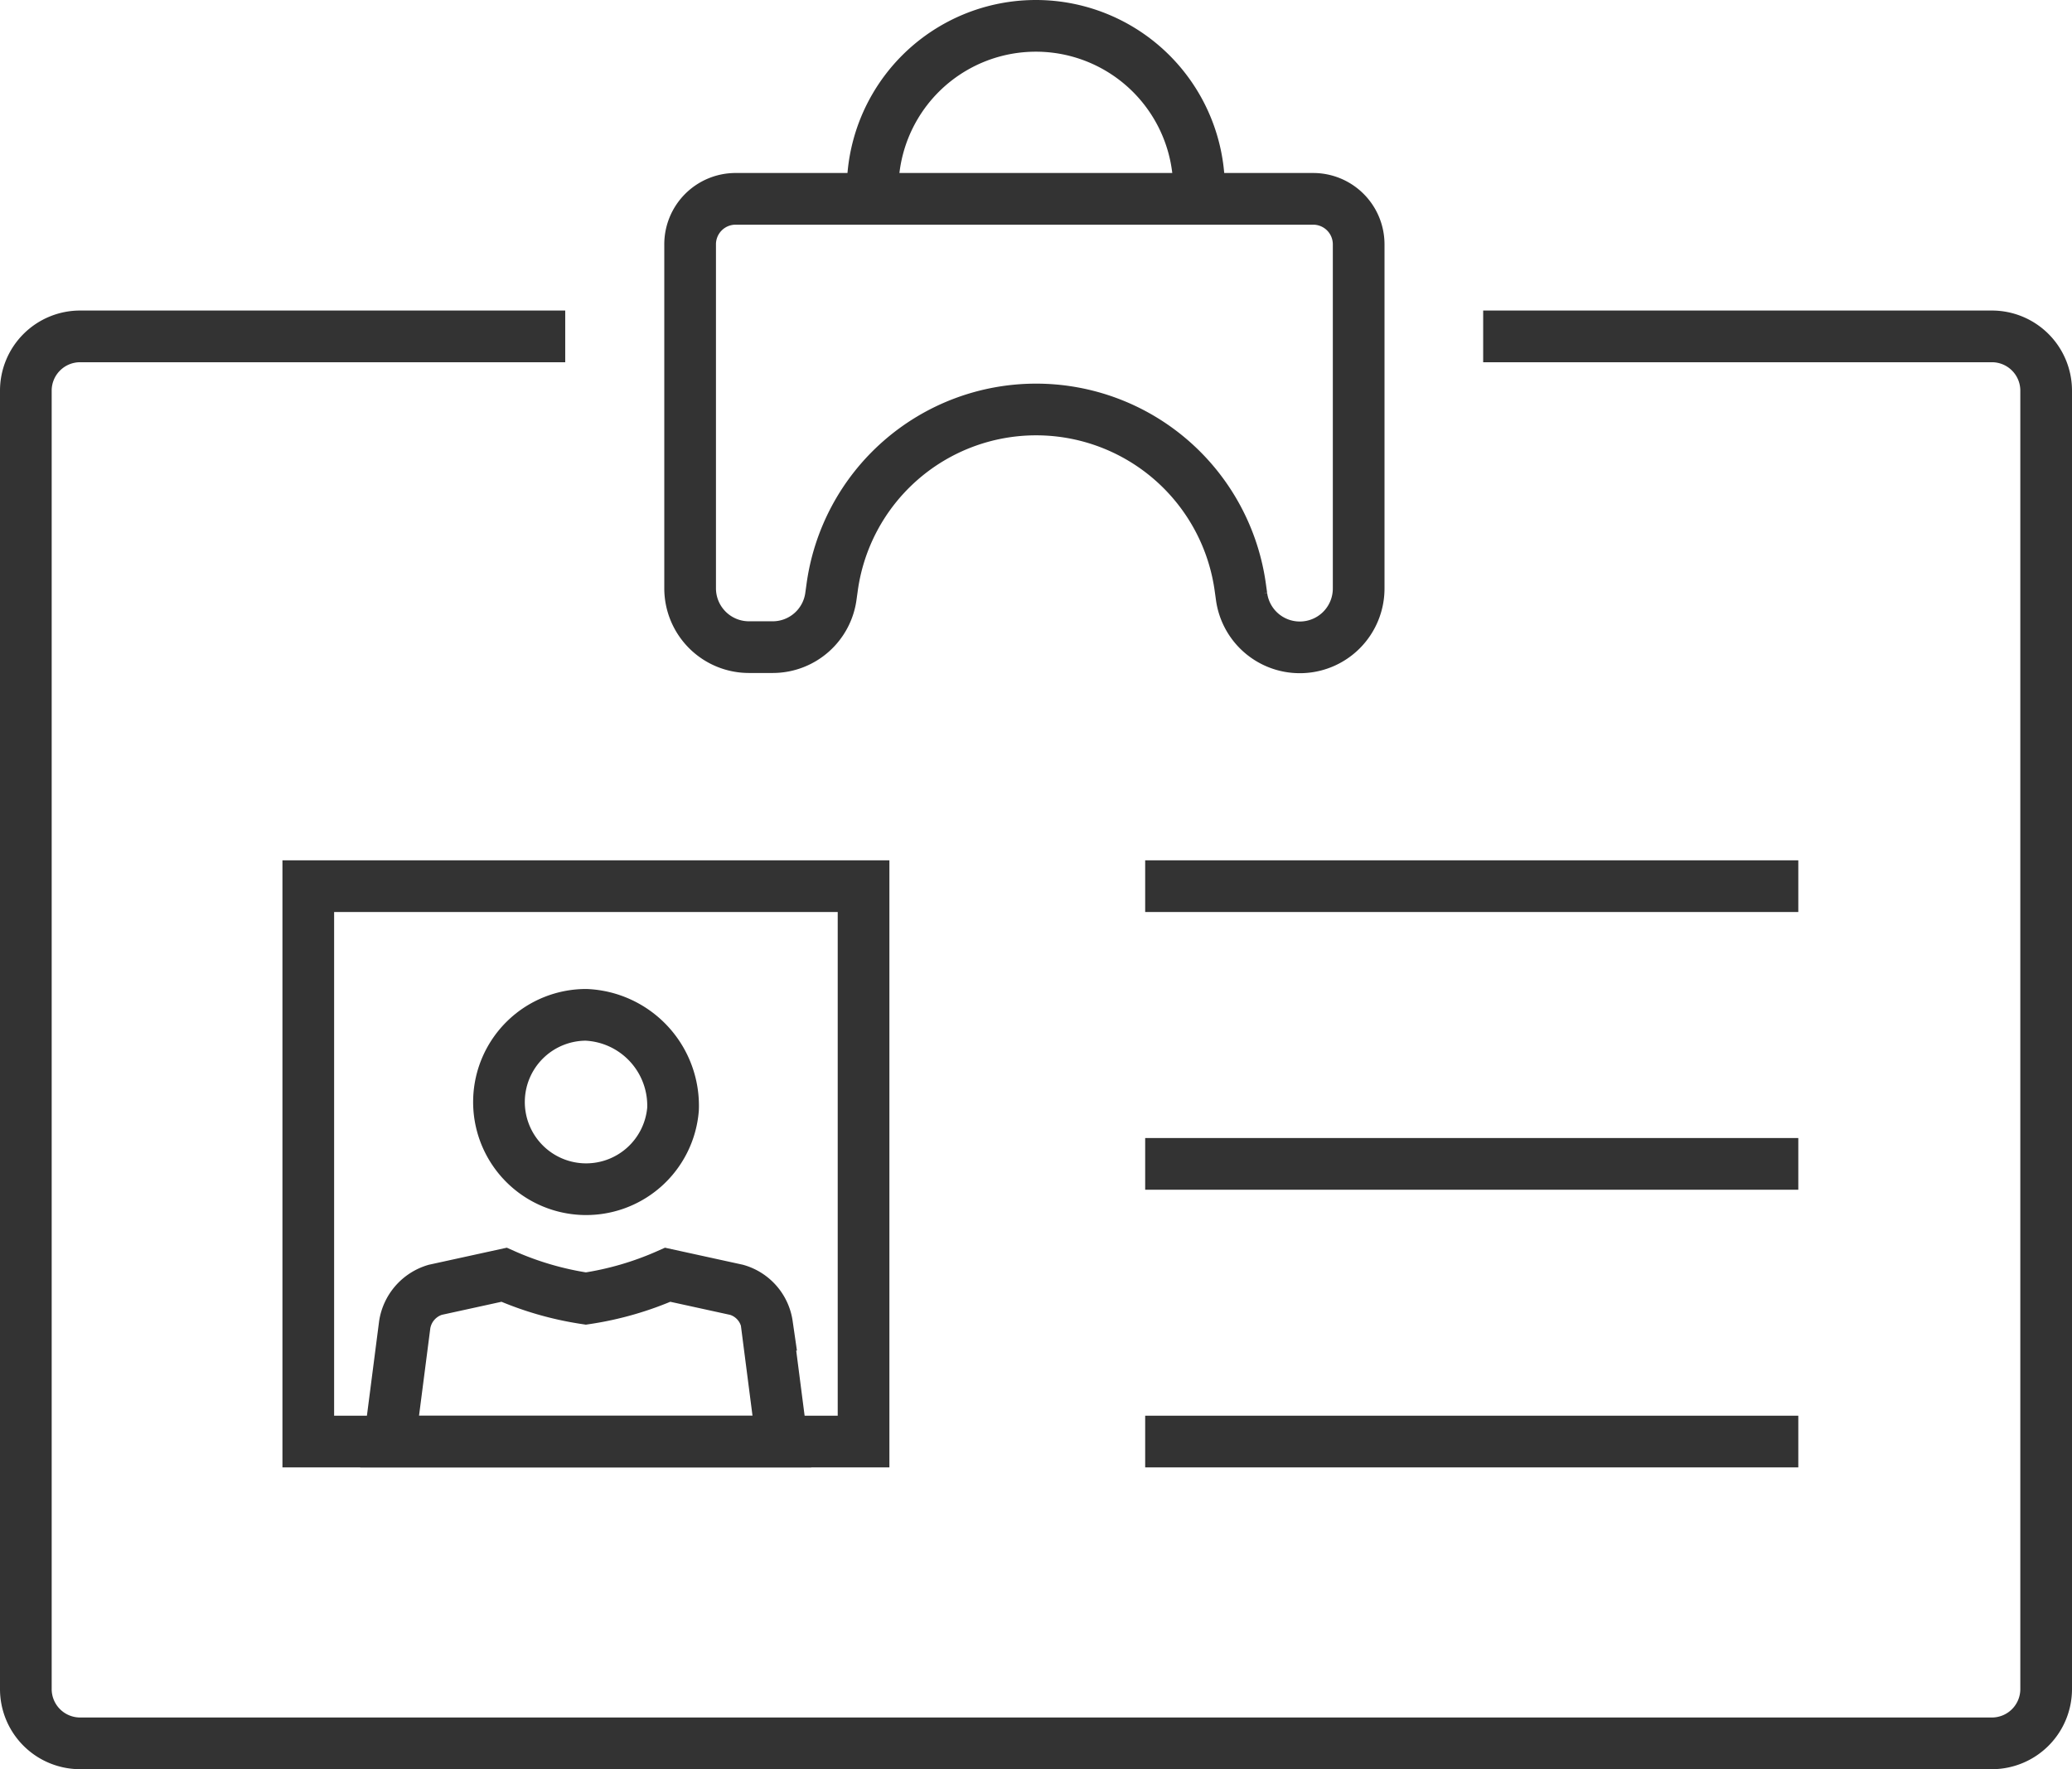
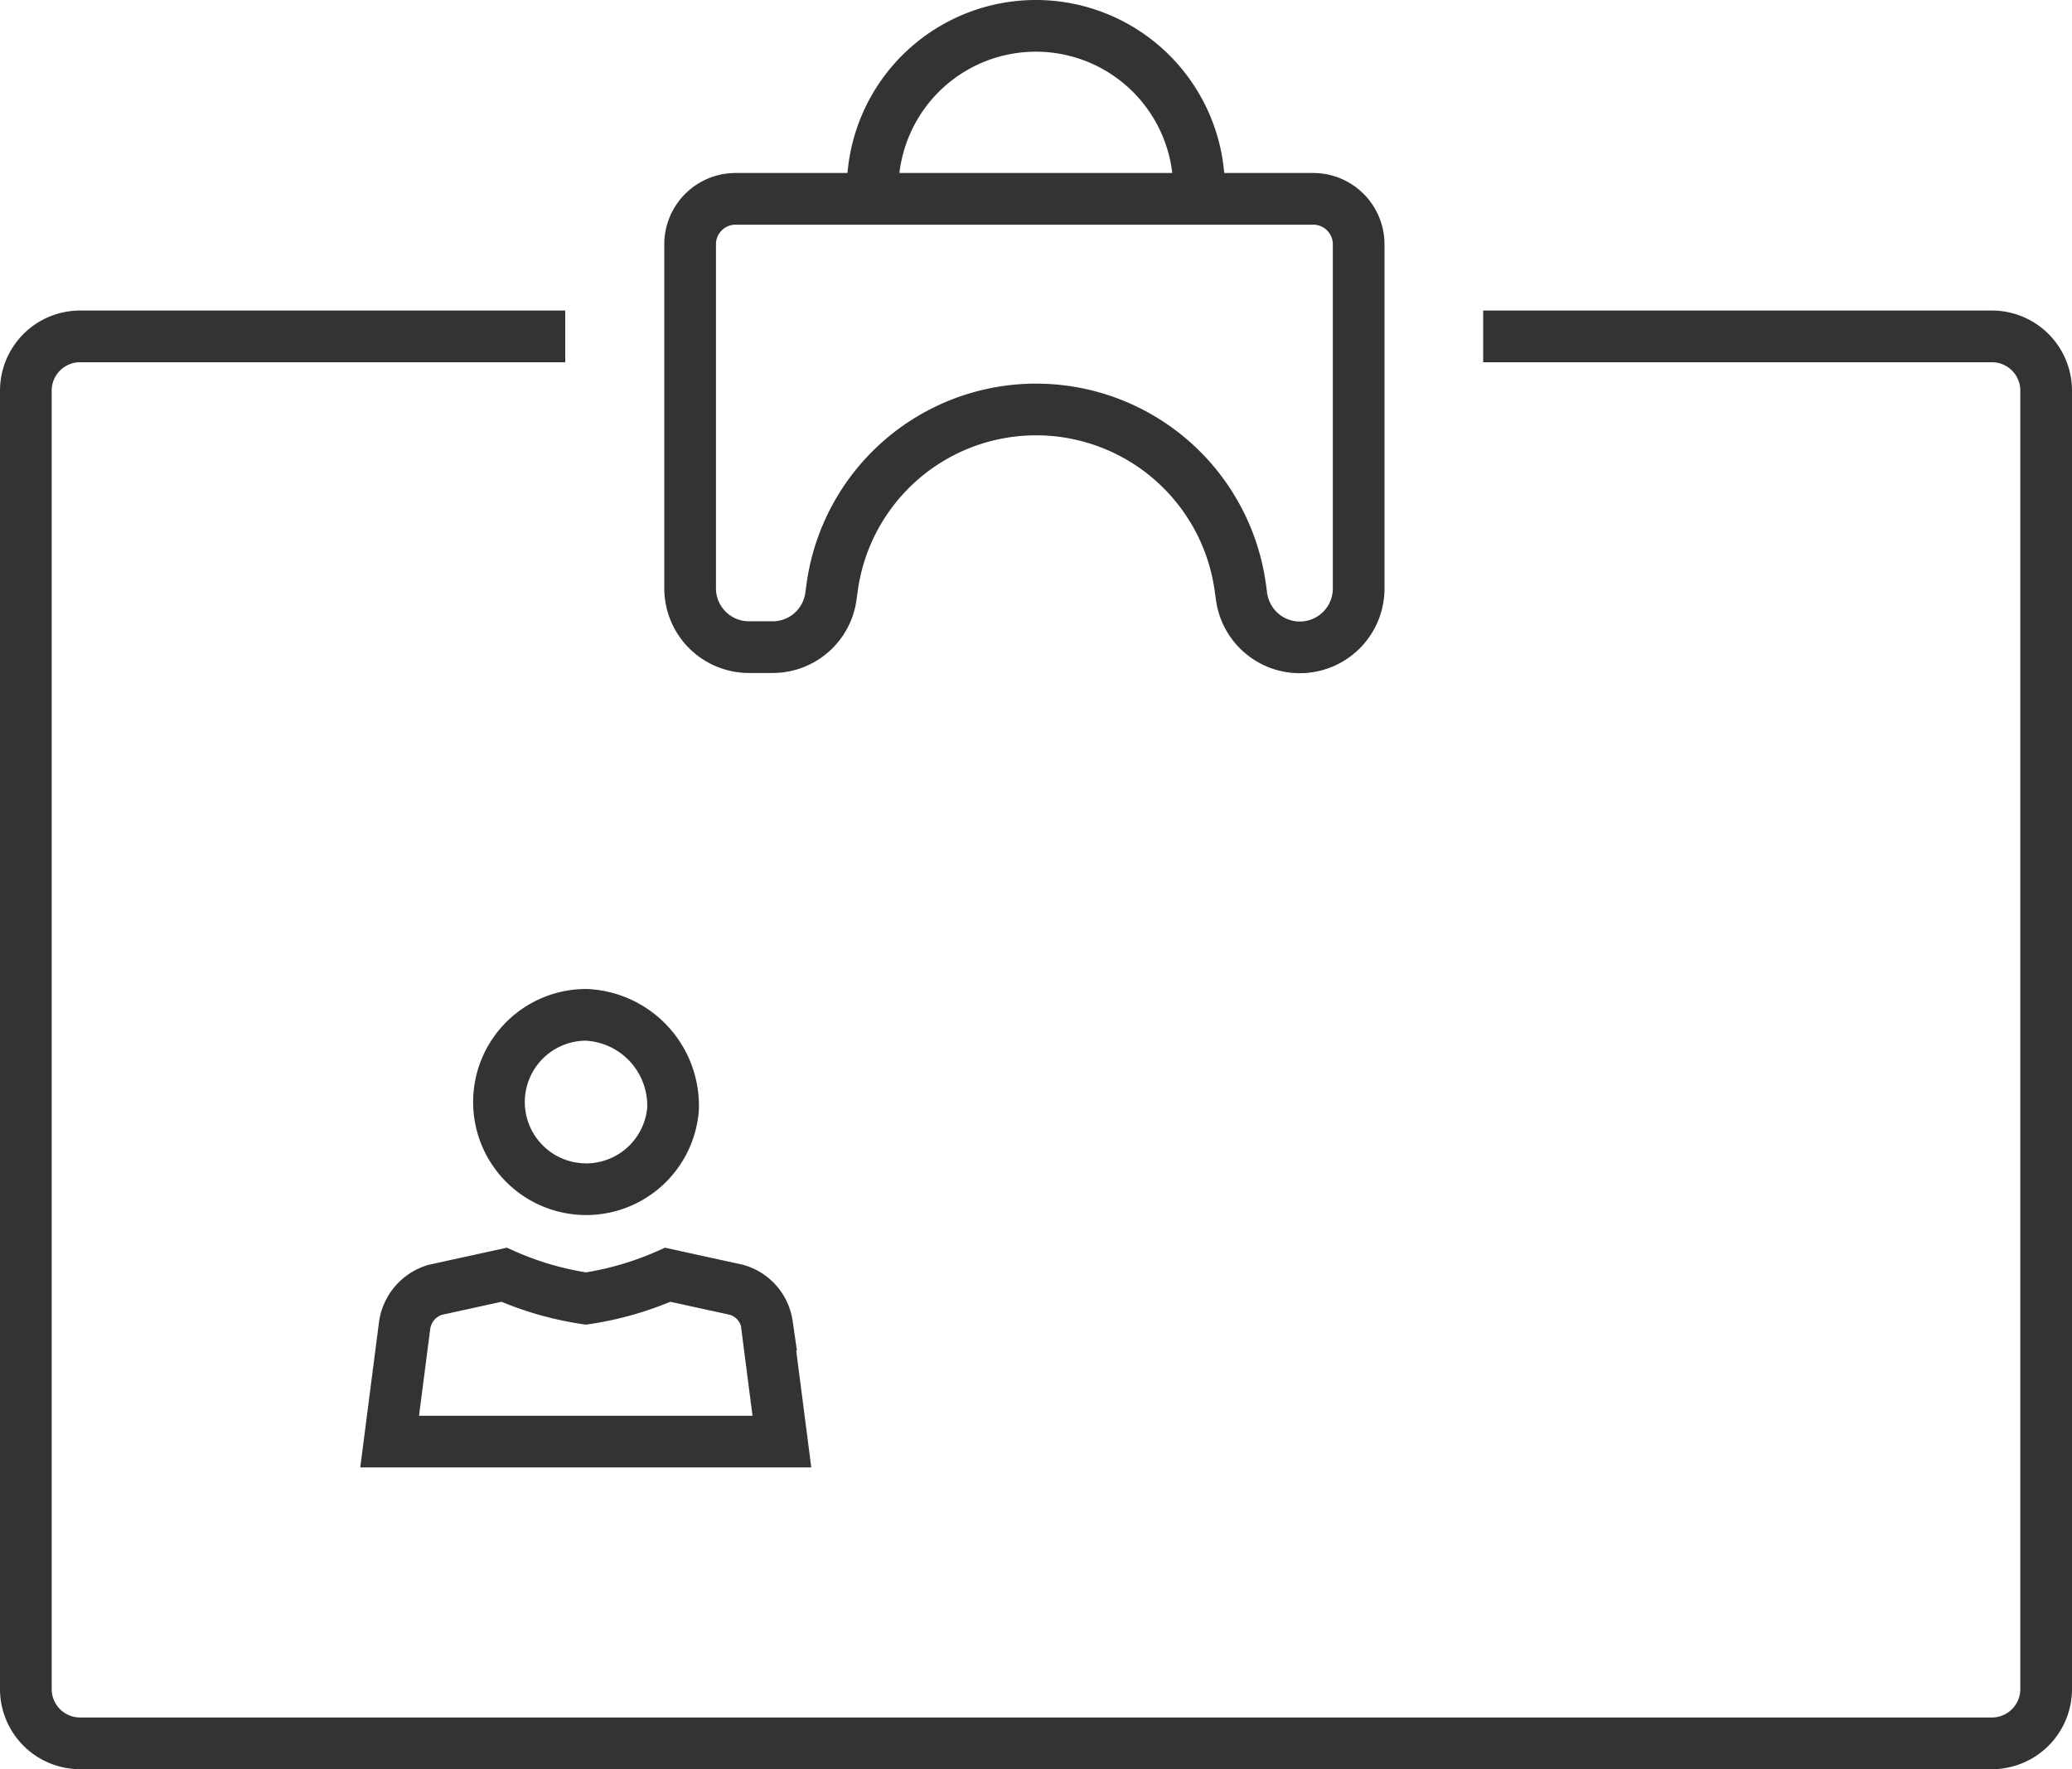
<svg xmlns="http://www.w3.org/2000/svg" width="48.11" height="41.072" viewBox="0 0 48.11 41.072">
  <g transform="translate(-40.2 -21.654)">
    <path d="M58.579,5.516V5.289A3.789,3.789,0,0,0,54.789,1.5h0A3.789,3.789,0,0,0,51,5.289v.226" transform="translate(9.462 20.754)" fill="none" stroke="#333" stroke-miterlimit="10" stroke-width="1.2" />
    <path d="M40.33,12.667v7.984A1.366,1.366,0,0,0,41.7,22.017h.548A1.364,1.364,0,0,0,43.6,20.829l.024-.171A4.779,4.779,0,0,1,48.366,16.5h0a4.786,4.786,0,0,1,4.743,4.163l.024.171a1.364,1.364,0,0,0,1.354,1.188h0a1.366,1.366,0,0,0,1.366-1.366V12.667A1.056,1.056,0,0,0,54.8,11.61H41.387A1.056,1.056,0,0,0,40.33,12.667Z" transform="translate(15.894 14.66)" fill="none" stroke="#333" stroke-miterlimit="10" stroke-width="1.2" />
    <path d="M14.024,19.65H2.759A1.26,1.26,0,0,0,1.5,20.909V51.053a1.26,1.26,0,0,0,1.259,1.259H47.151a1.26,1.26,0,0,0,1.259-1.259V20.909a1.26,1.26,0,0,0-1.259-1.259H35.338" transform="translate(39.3 9.813)" fill="none" stroke="#333" stroke-miterlimit="10" stroke-width="1.2" />
    <g transform="translate(49.249 45.213)">
      <path d="M31.532,75.65a.99.99,0,0,0-.707-.81l-1.6-.35a7.351,7.351,0,0,1-1.9.552,7.351,7.351,0,0,1-1.9-.552l-1.6.35a1.007,1.007,0,0,0-.707.81l-.35,2.713h9.108l-.35-2.713Z" transform="translate(-22.77 -68.456)" fill="none" stroke="#333" stroke-miterlimit="10" stroke-width="1.2" />
      <path d="M33.206,61.489A2.024,2.024,0,1,1,31.188,59.3,2.111,2.111,0,0,1,33.206,61.489Z" transform="translate(-26.628 -59.3)" fill="none" stroke="#333" stroke-miterlimit="10" stroke-width="1.2" />
    </g>
    <g transform="translate(66.79 42.226)">
-       <line x2="15.165" transform="translate(0 0)" fill="none" stroke="#333" stroke-miterlimit="10" stroke-width="1.2" />
-       <line x2="15.165" transform="translate(0 6.447)" fill="none" stroke="#333" stroke-miterlimit="10" stroke-width="1.2" />
-       <line x2="15.165" transform="translate(0 12.893)" fill="none" stroke="#333" stroke-miterlimit="10" stroke-width="1.2" />
-     </g>
-     <rect width="12.893" height="12.893" transform="translate(47.358 42.226)" fill="none" stroke="#333" stroke-miterlimit="10" stroke-width="1.2" />
+       </g>
  </g>
</svg>